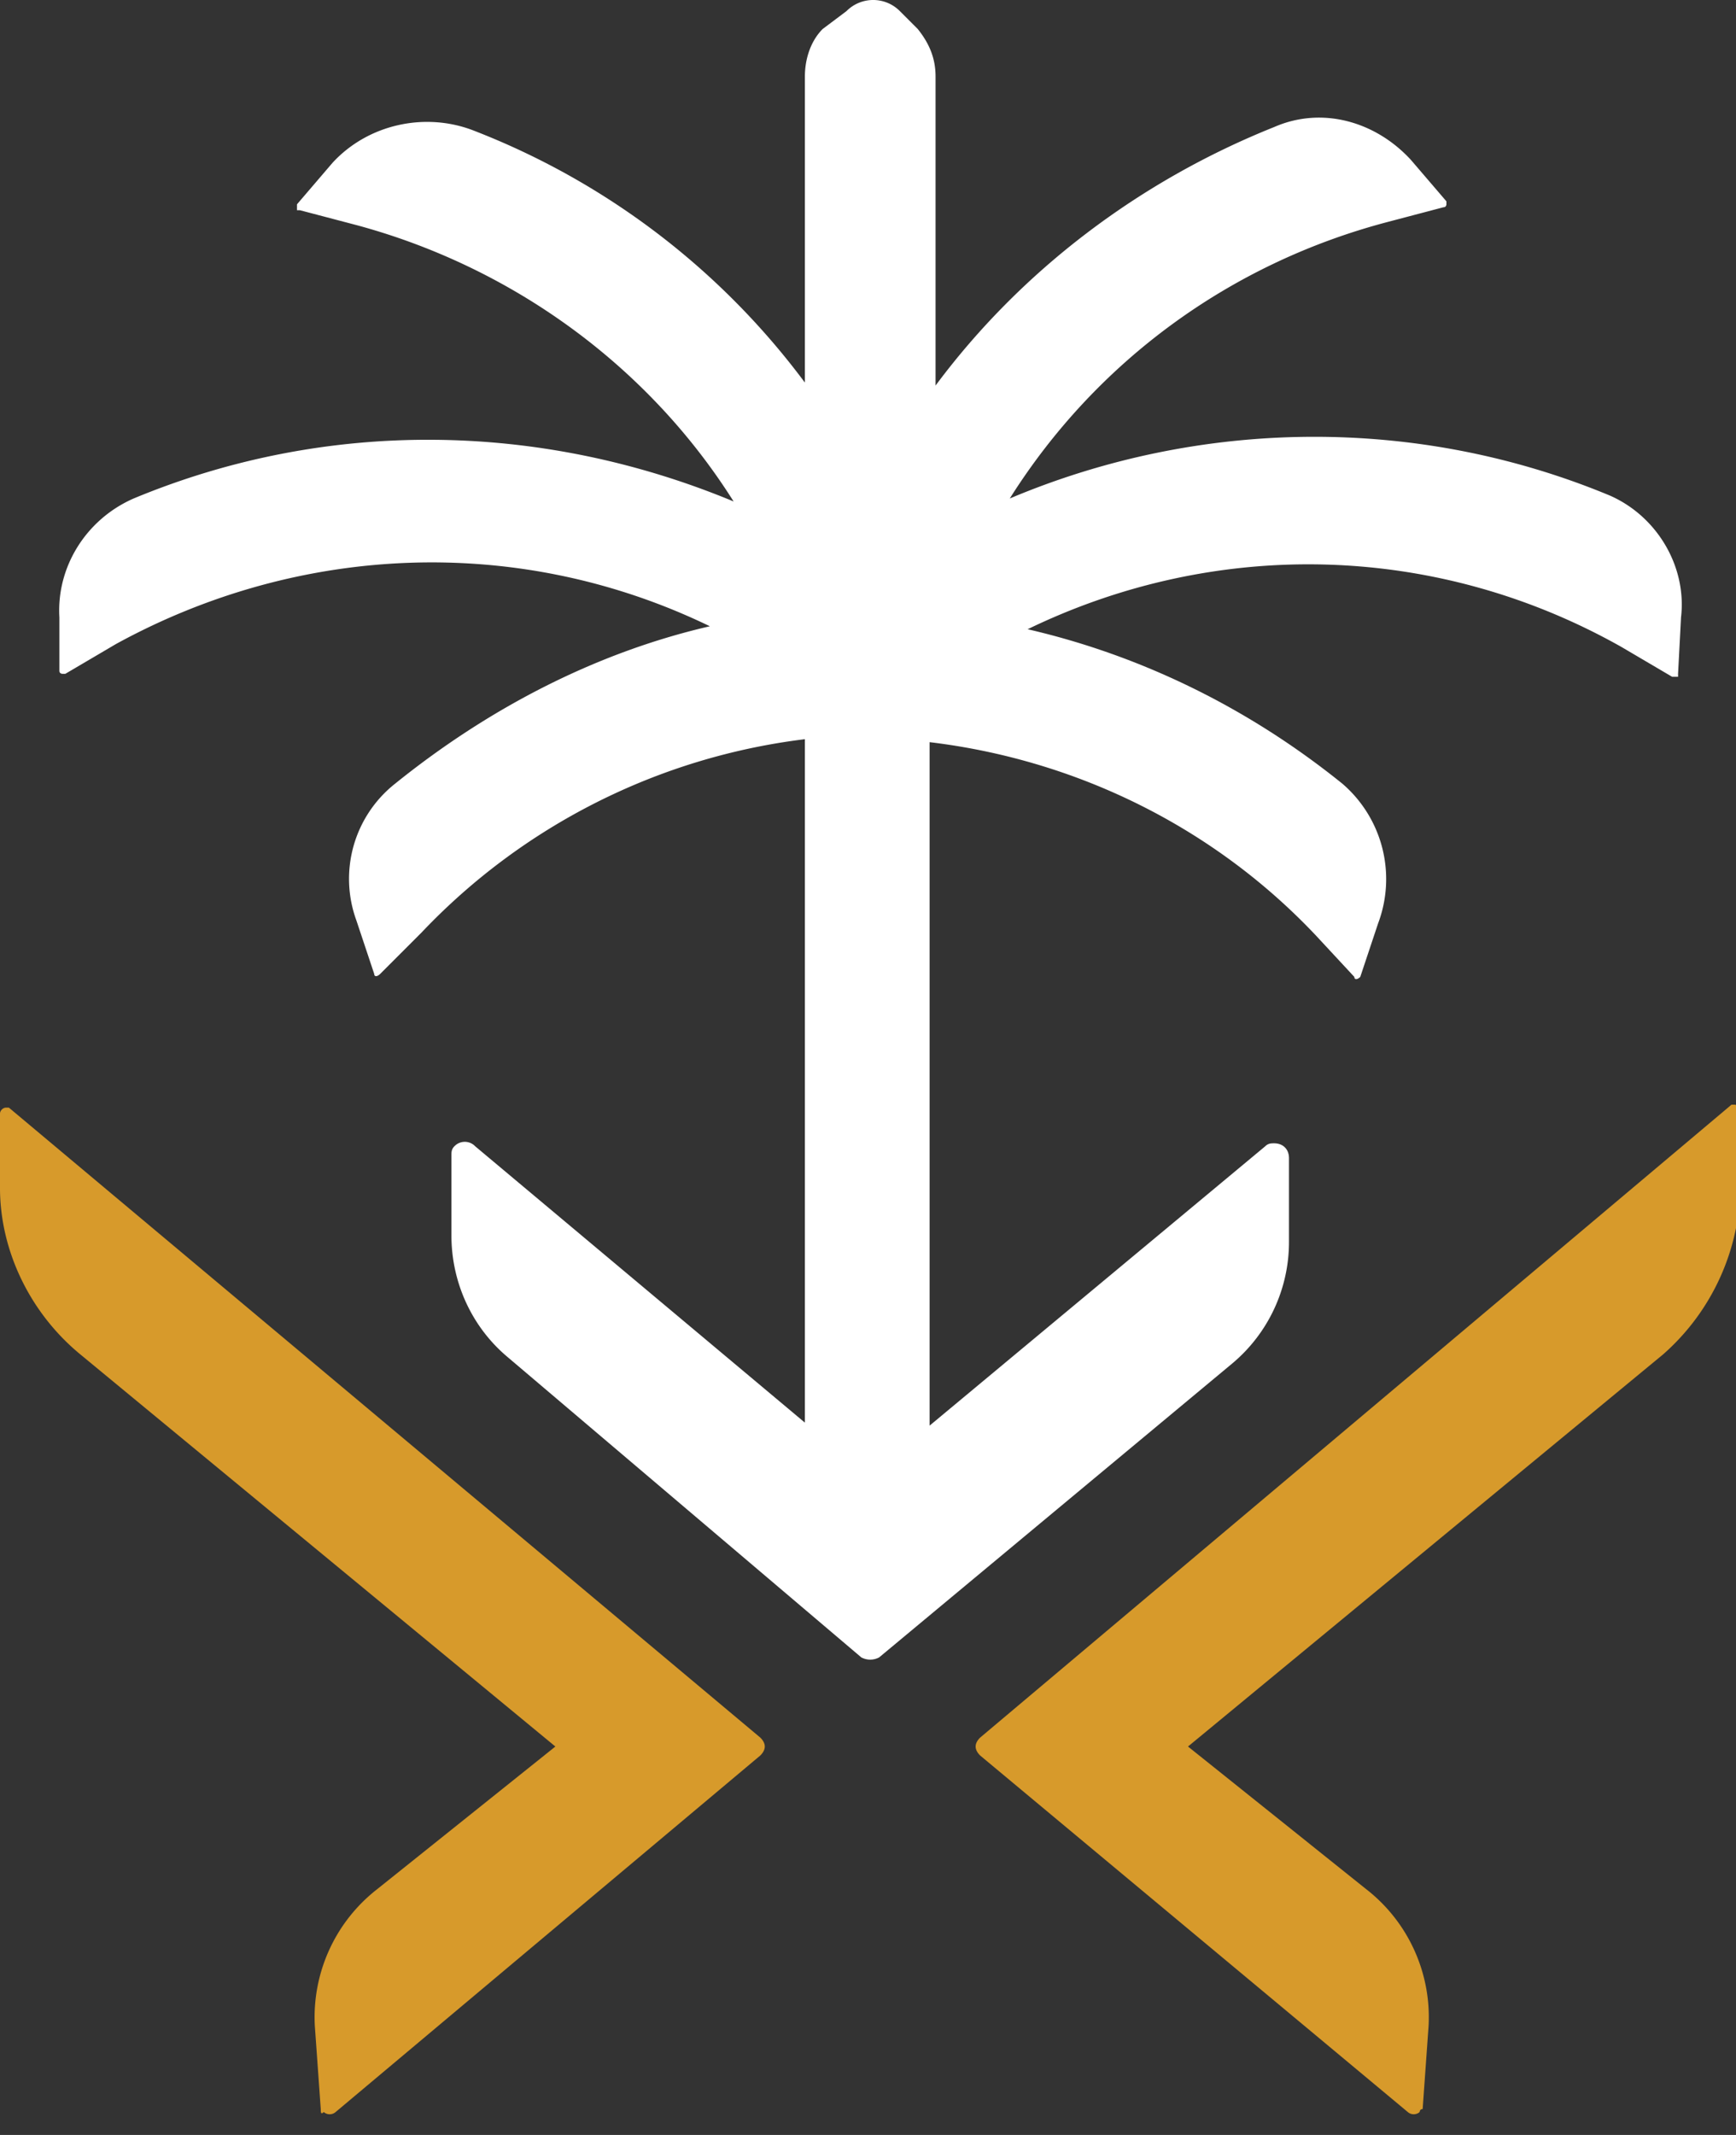
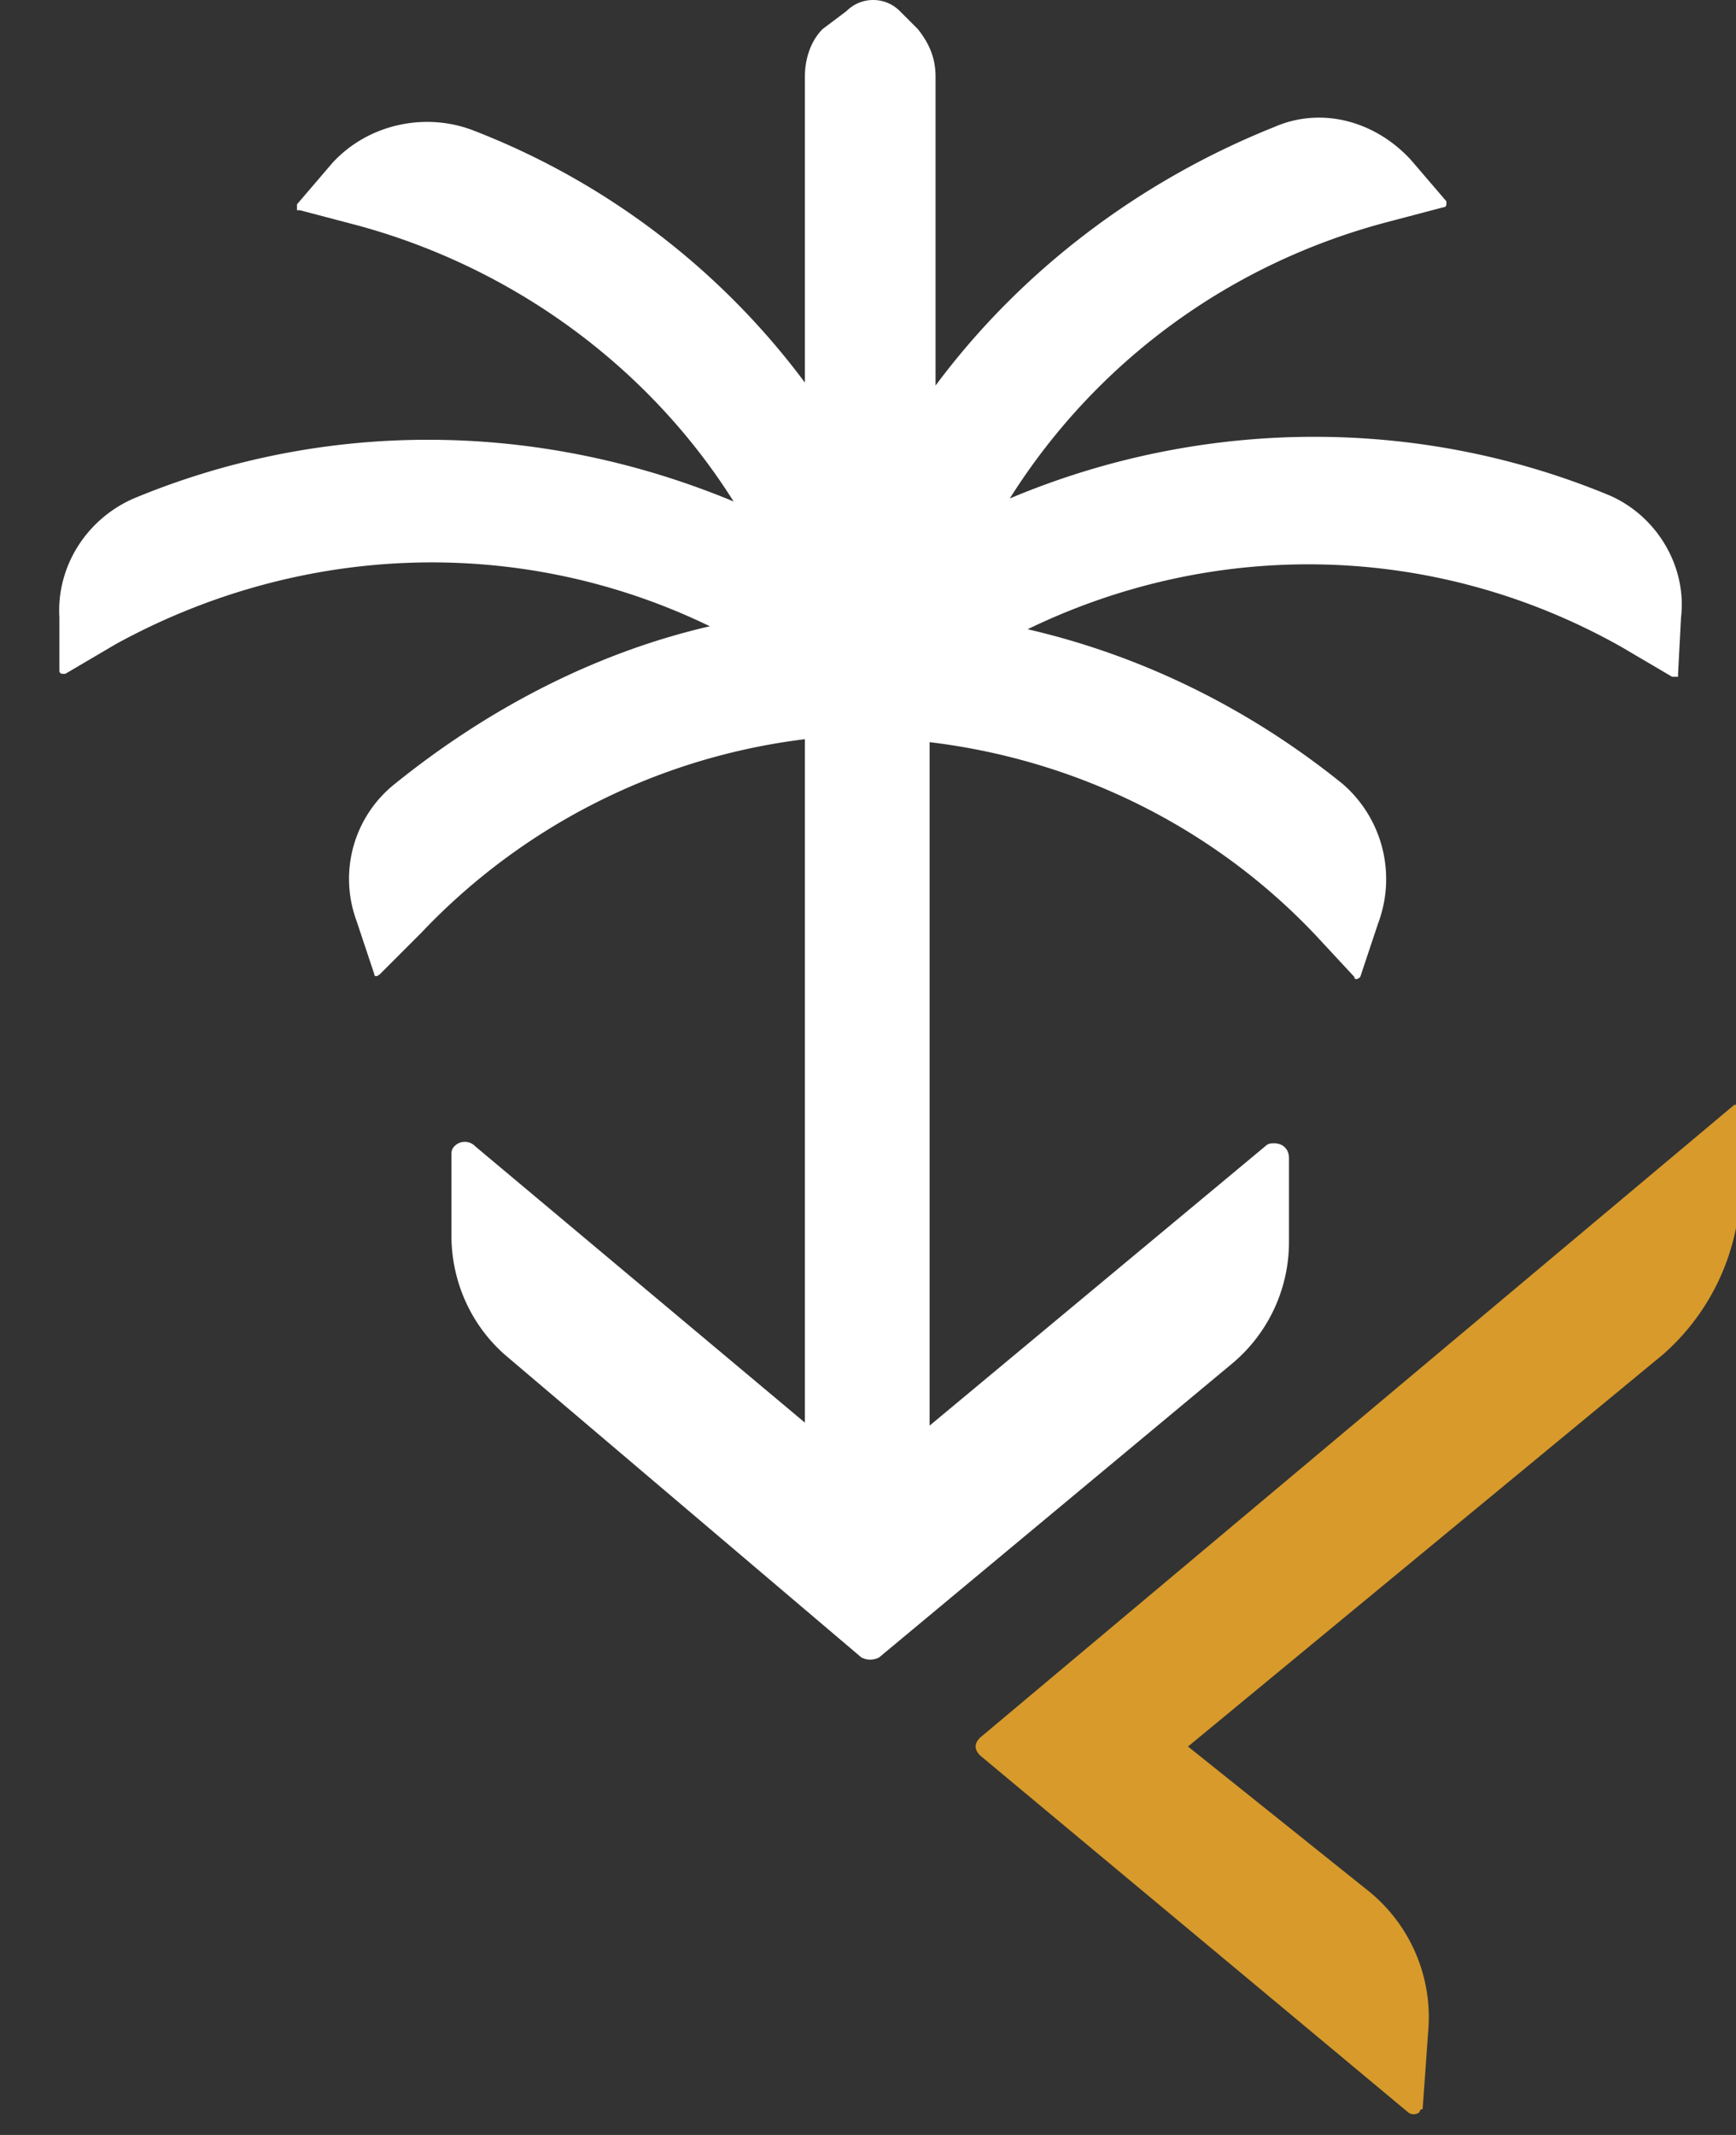
<svg xmlns="http://www.w3.org/2000/svg" xmlns:xlink="http://www.w3.org/1999/xlink" width="48" height="59" viewBox="0 0 48 59">
  <rect x="0" y="0" width="48" height="59" fill="#333333" stroke="none" />
  <defs>
-     <path id="o039a" d="M140.336 83.285l.164-2.3a4.483 4.483 0 0 0-1.725-3.777l-4.927-3.942 13.14-10.84a6.285 6.285 0 0 0 2.134-4.68v-2.053a.177.177 0 0 0-.164-.165h-.082L128.1 73.02c-.165.164-.165.328 0 .493l11.825 9.854a.25.25 0 0 0 .328 0s0-.082.083-.082z" />
-     <path id="o039b" d="M109.869 83.285l-.164-2.3a4.483 4.483 0 0 1 1.724-3.777l4.927-3.942-13.139-10.84c-1.396-1.15-2.217-2.874-2.217-4.598v-2.053c0-.082.082-.165.164-.165h.082l20.777 17.41c.164.164.164.328 0 .493l-11.743 9.854a.25.25 0 0 1-.329 0c-.082.082-.082 0-.082-.082z" />
+     <path id="o039a" d="M140.336 83.285l.164-2.3a4.483 4.483 0 0 0-1.725-3.777l-4.927-3.942 13.14-10.84a6.285 6.285 0 0 0 2.134-4.68v-2.053a.177.177 0 0 0-.164-.165L128.1 73.02c-.165.164-.165.328 0 .493l11.825 9.854a.25.25 0 0 0 .328 0s0-.082.083-.082z" />
    <path id="o039c" d="M145.51 38.694c-5.339-2.218-11.333-2.135-16.59.082 2.382-3.778 6.078-6.488 10.43-7.637l1.56-.411c.083 0 .083-.082.083-.082v-.082l-.986-1.15c-.985-1.067-2.463-1.478-3.777-.903-3.696 1.478-6.98 3.942-9.362 7.144v-8.54c0-.493-.164-.904-.493-1.314l-.493-.493a1.04 1.04 0 0 0-1.478 0l-.657.493c-.328.328-.492.821-.492 1.314v8.458a20.758 20.758 0 0 0-9.198-6.98c-1.314-.493-2.874-.164-3.86.903l-.985 1.15v.164h.082l1.56.41c4.27 1.15 8.048 3.86 10.43 7.638-5.338-2.217-11.25-2.3-16.589-.082-1.313.575-2.135 1.889-2.053 3.285v1.478c0 .082.083.082.083.082h.082l1.396-.821c5.091-2.792 11.168-3.039 16.424-.493-3.203.739-6.16 2.3-8.705 4.352a3.352 3.352 0 0 0-1.068 3.778l.493 1.478c0 .082.082.082.164 0l1.15-1.15a17.546 17.546 0 0 1 10.594-5.337v18.887l-9.116-7.637a.397.397 0 0 0-.575 0c-.082.082-.082.164-.082.246v2.218c0 1.314.575 2.545 1.56 3.367l9.773 8.294a.524.524 0 0 0 .493 0l9.772-8.13a4.374 4.374 0 0 0 1.56-3.367v-2.3c0-.246-.164-.41-.41-.41-.082 0-.165 0-.247.082l-9.28 7.72V45.51c4.107.492 7.884 2.381 10.676 5.337l1.068 1.15c0 .082.082.082.164 0l.493-1.478a3.475 3.475 0 0 0-.986-3.86c-2.545-2.053-5.502-3.53-8.704-4.27 5.255-2.546 11.332-2.381 16.424.493l1.396.821h.164v-.082l.082-1.56c.164-1.396-.657-2.792-1.97-3.367z" />
  </defs>
  <g>
    <g transform="translate(-101 -25)">
      <g>
        <use fill="#d79a2b" xlink:href="#o039a" />
      </g>
      <g>
        <use fill="#d79a2b" xlink:href="#o039b" />
      </g>
      <g>
        <use fill="#fff" xlink:href="#o039c" />
      </g>
    </g>
  </g>
</svg>